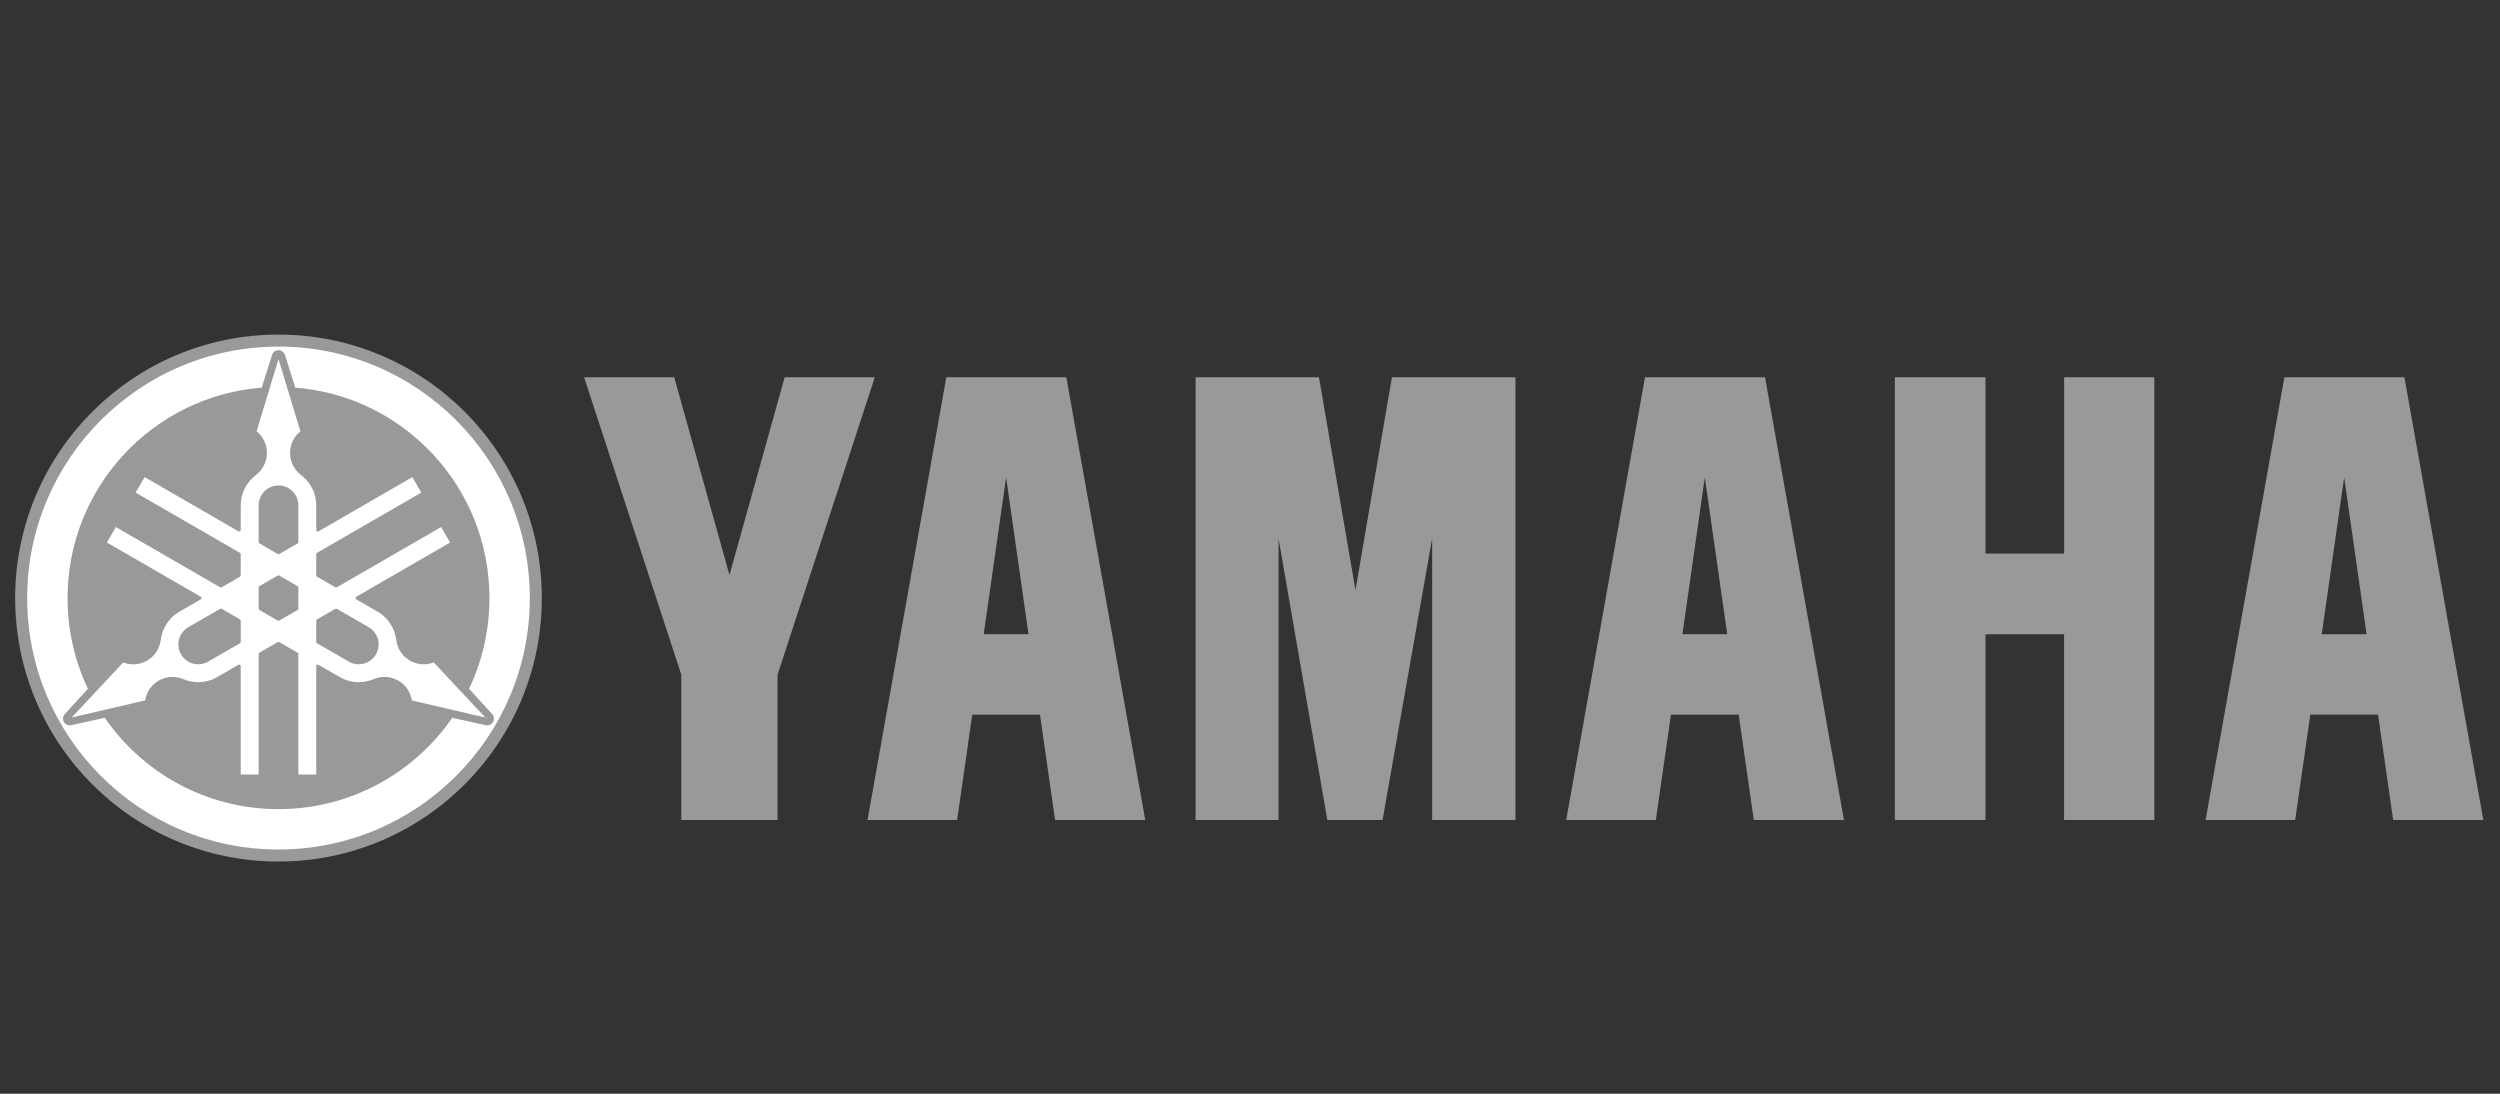
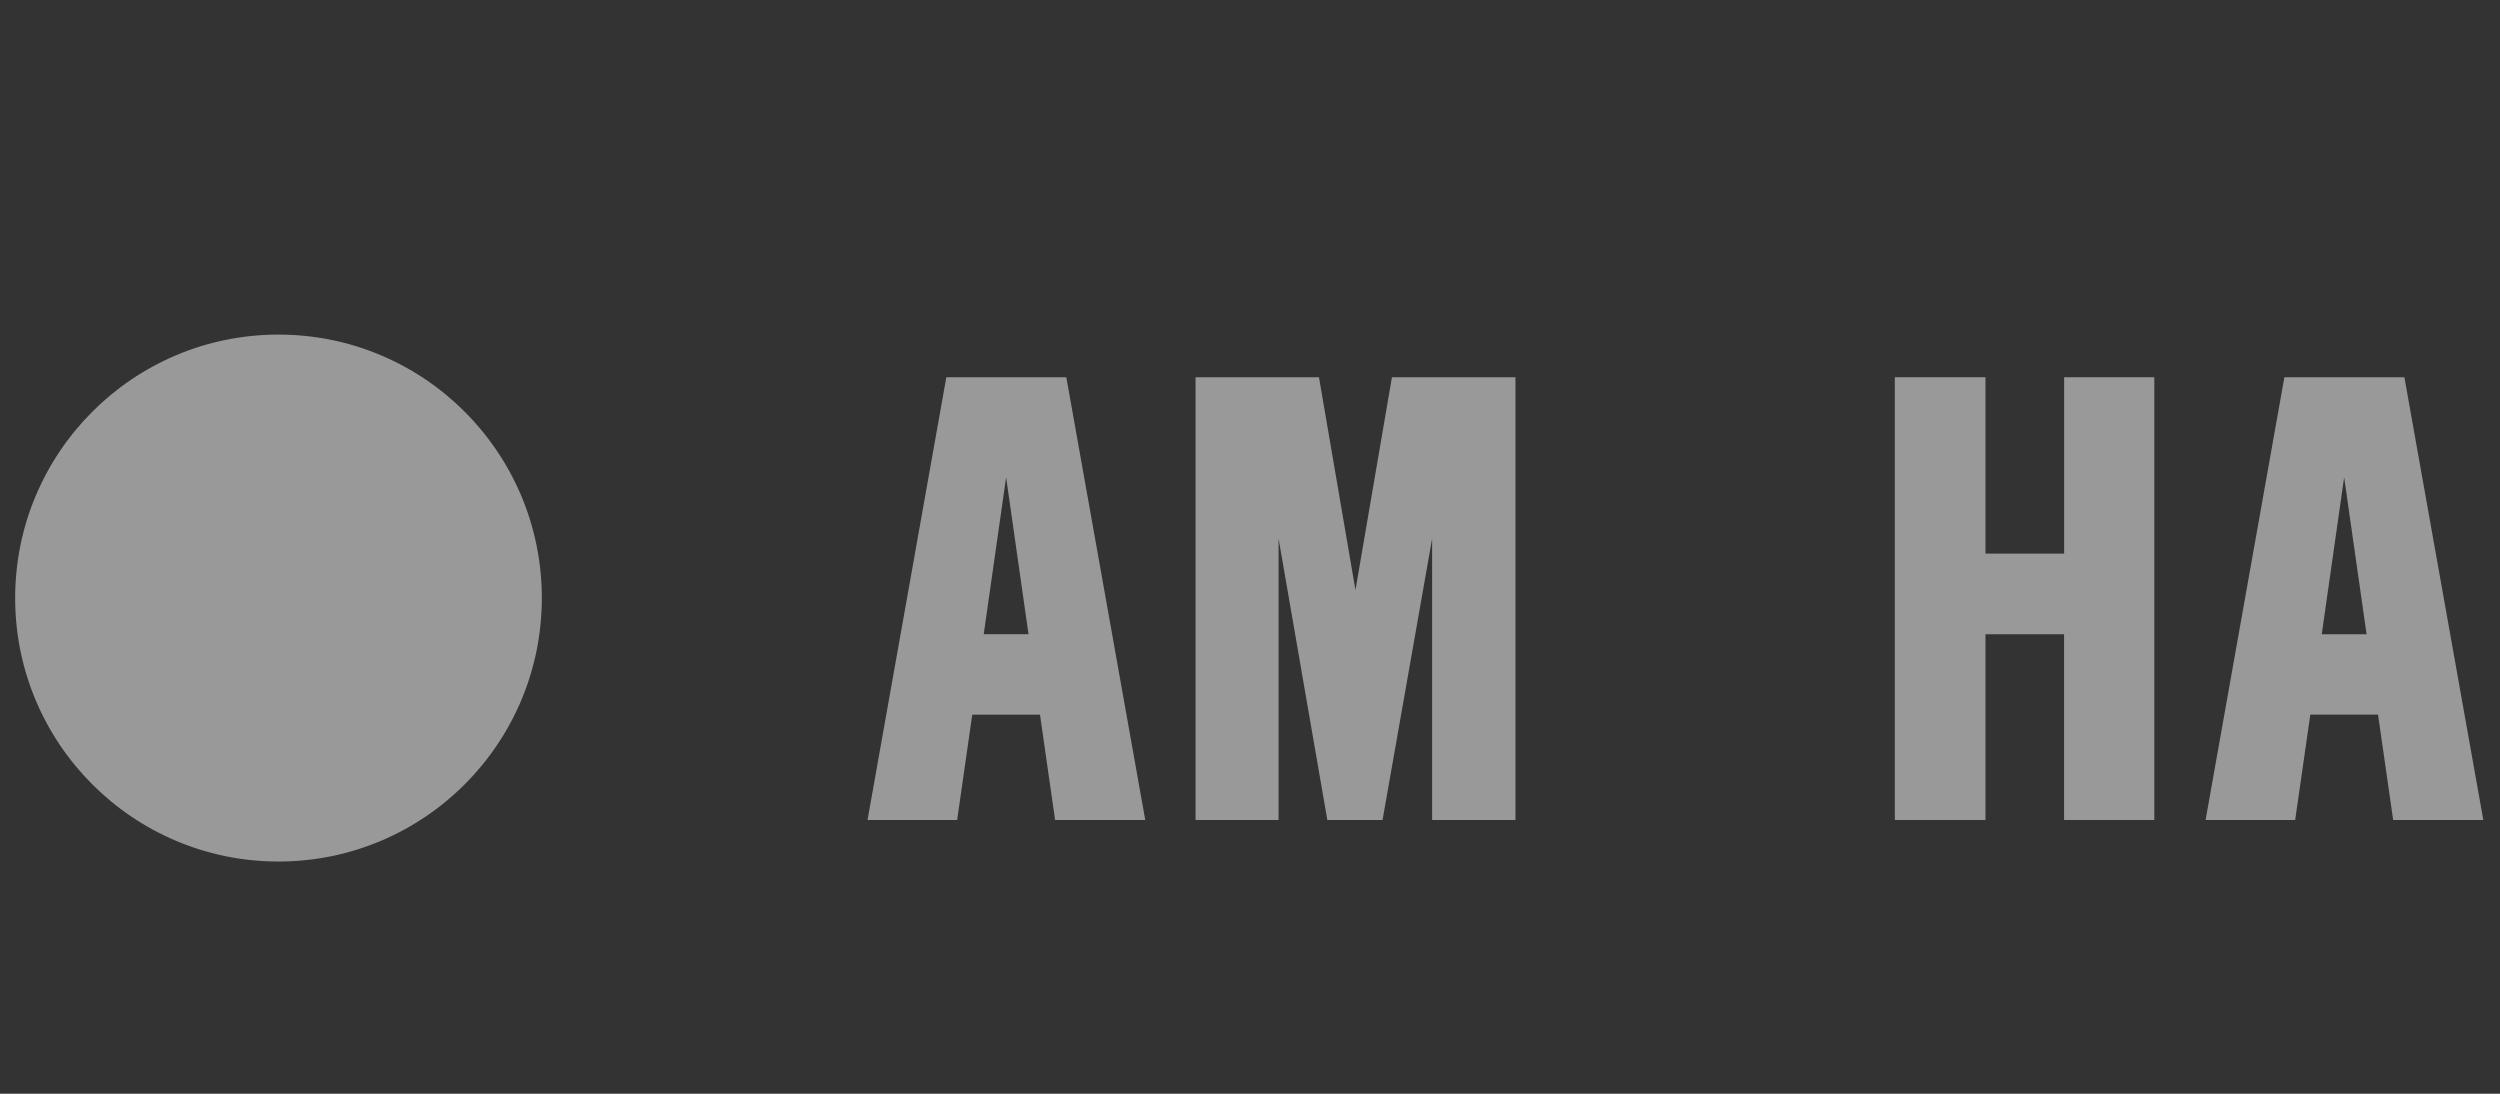
<svg xmlns="http://www.w3.org/2000/svg" clip-rule="evenodd" fill-rule="evenodd" stroke-linejoin="round" stroke-miterlimit="2" viewBox="0 0 800 350">
  <rect x="0" y="0" width="800" height="350" fill="#333333" stroke="none" />
  <g fill-rule="nonzero">
    <g fill="#999">
      <path d="m0-18.775v18.775h3.844v-7.876h3.333v7.876h3.826v-18.775h-3.823v7.479h-3.336v-7.479z" transform="matrix(7.546 0 0 7.546 606.349 262.395)" />
      <path d="m0-18.775v18.775h3.52v-11.936l2.068 11.936h2.342l2.102-11.936v11.936h3.534v-18.775h-5.238l-1.547 9.026-1.547-9.026z" transform="matrix(7.546 0 0 7.546 382.579 262.395)" />
-       <path d="m0-18.775 2.343 8.389 2.341-8.389h3.823l-4.124 12.614v6.161h-4.083v-6.161l-4.122-12.614z" transform="matrix(7.546 0 0 7.546 215.749 262.395)" />
      <path d="m0-10.289.95 6.654h-1.9zm2.553-4.243h-5.089l-3.341 18.775h3.8l.641-4.468h2.872l.641 4.468h3.823z" transform="matrix(7.546 0 0 7.546 321.957 230.382)" />
-       <path d="m0-10.289.95 6.654h-1.9zm2.553-4.243h-5.089l-3.342 18.775h3.801l.641-4.468h2.872l.641 4.468h3.823z" transform="matrix(7.546 0 0 7.546 545.541 230.382)" />
      <path d="m0-18.775-3.341 18.775h3.799l.642-4.468h2.872l.641 4.468h3.823l-3.347-18.775zm2.535 4.243.951 6.655h-1.901z" transform="matrix(7.546 0 0 7.546 731 262.395)" />
      <path d="m11.102-11.102c-6.135 0-11.108 4.971-11.108 11.102 0 6.132 4.973 11.102 11.108 11.102s11.108-4.97 11.108-11.102c0-6.131-4.973-11.102-11.108-11.102" stroke="#999" stroke-width=".13" transform="matrix(0 7.546 7.546 0 89.117 107.602)" />
    </g>
-     <path d="m0 21.328c5.886 0 10.657-4.774 10.657-10.664 0-5.889-4.771-10.664-10.657-10.664s-10.658 4.775-10.658 10.664c0 5.89 4.772 10.664 10.658 10.664" fill="#fff" transform="matrix(7.546 0 0 7.546 89.121 110.905)" />
    <path d="m0 8.381h-.001l-.004.003zm5.14-.001s.001 0 .001.001l.004.001zm1.671-2.884-.003-.002c-.002 0-.002 0-.002-.001zm-.449.768-1.349-.78-.778.451v.896l1.349.779c.372.216.848.087 1.062-.284.215-.373.087-.847-.284-1.062m-5.459.568v-.9l-.775-.448-1.351.78c-.37.215-.499.689-.283 1.062.214.371.69.5 1.061.284zm.89-4.236.778.451.776-.449v-1.558c0-.43-.348-.778-.778-.778-.429 0-.776.348-.776.778zm1.554 2.825v-.898l-.778-.45-.776.45v.898l.776.448zm8.057 4.59-2.233-2.387c-.311.135-.679.125-.995-.057-.315-.181-.508-.495-.547-.831l-.002.005c-.06-.503-.348-.974-.819-1.247l-.905-.523 4.033-2.331-.444-.77-4.479 2.588-.778-.45v-.898l4.48-2.587-.444-.77-4.036 2.332v-1.045c0-.548-.263-1.032-.669-1.335h.005c-.271-.203-.446-.526-.446-.89s.176-.688.448-.891l.001-.002-.949-3.126c-.004-.025-.024-.056-.056-.056-.029 0-.055.026-.055.056l-.948 3.128c.272.203.448.527.448.891s-.175.687-.445.89h.004c-.407.303-.67.787-.67 1.335v1.043l-4.033-2.33-.446.77 4.479 2.587v.899l-.776.449-4.479-2.588-.444.769 4.035 2.332-.91.526.005-.003c-.473.273-.761.744-.821 1.247l-.002-.003c-.039.335-.232.648-.546.83-.316.182-.684.192-.996.058l-.002.001-2.232 2.384c-.019.015-.035.049-.021.075.016.027.05.035.077.02l3.181-.741c.039-.338.232-.652.548-.835.314-.181.682-.191.992-.059l-.003-.002c.466.198 1.017.184 1.49-.088l.904-.523v4.662h.89v-5.175l.778-.45.776.449v5.176h.888v-4.662l.906.523c.472.272 1.024.286 1.489.087l-.003.003c.311-.134.678-.124.992.059.317.183.509.497.549.833l.001.003 3.18.74c.024.009.06.007.075-.02.016-.026.007-.061-.02-.075m.208.184c-.045.078-.133.118-.217.11l-1.485-.329c-1.6 2.343-4.29 3.881-7.341 3.881-3.049 0-5.74-1.538-7.338-3.881l-1.484.328c-.086.01-.174-.029-.22-.109-.045-.08-.037-.175.014-.244l1.025-1.121c-.562-1.168-.877-2.476-.877-3.859 0-4.685 3.623-8.522 8.219-8.862l.457-1.45c.034-.08.113-.135.204-.135.092 0 .17.055.205.133l.457 1.452c4.597.339 8.219 4.177 8.219 8.862 0 1.383-.314 2.691-.877 3.859l1.024 1.12c.053.069.062.165.015.245" fill="#999" stroke="#999" stroke-width=".13" transform="matrix(7.546 0 0 7.546 69.729 153.865)" />
  </g>
</svg>